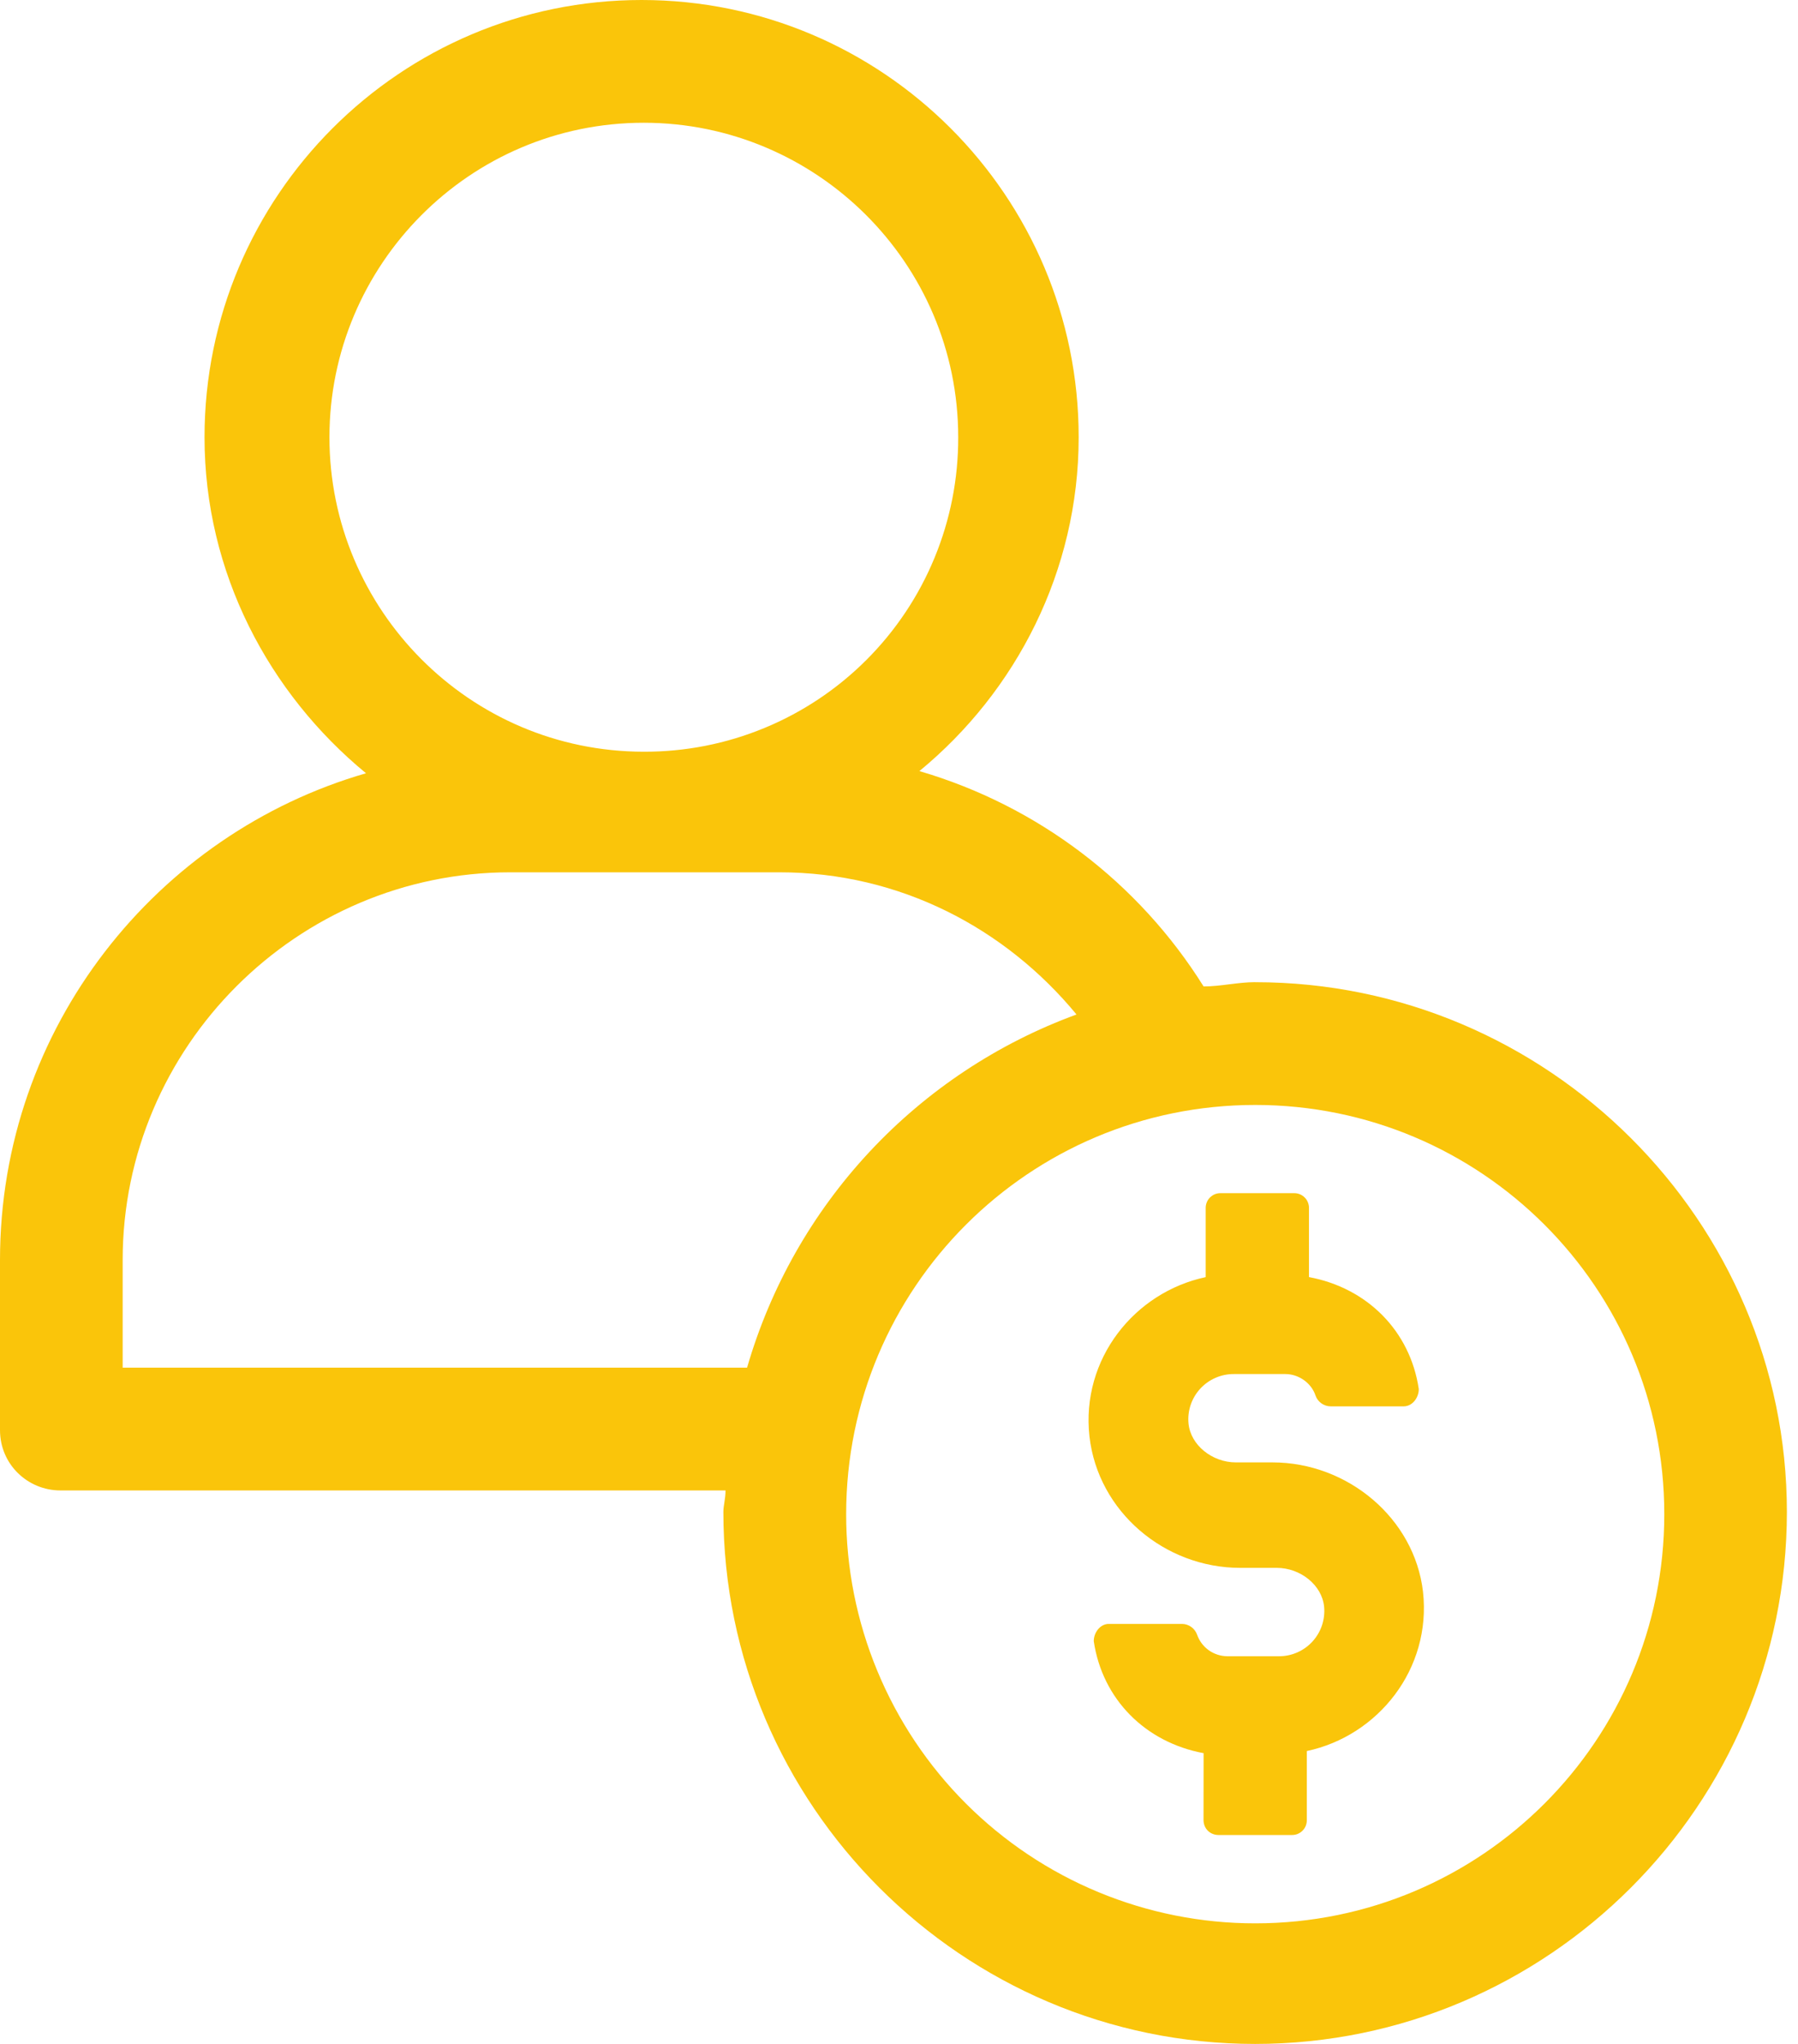
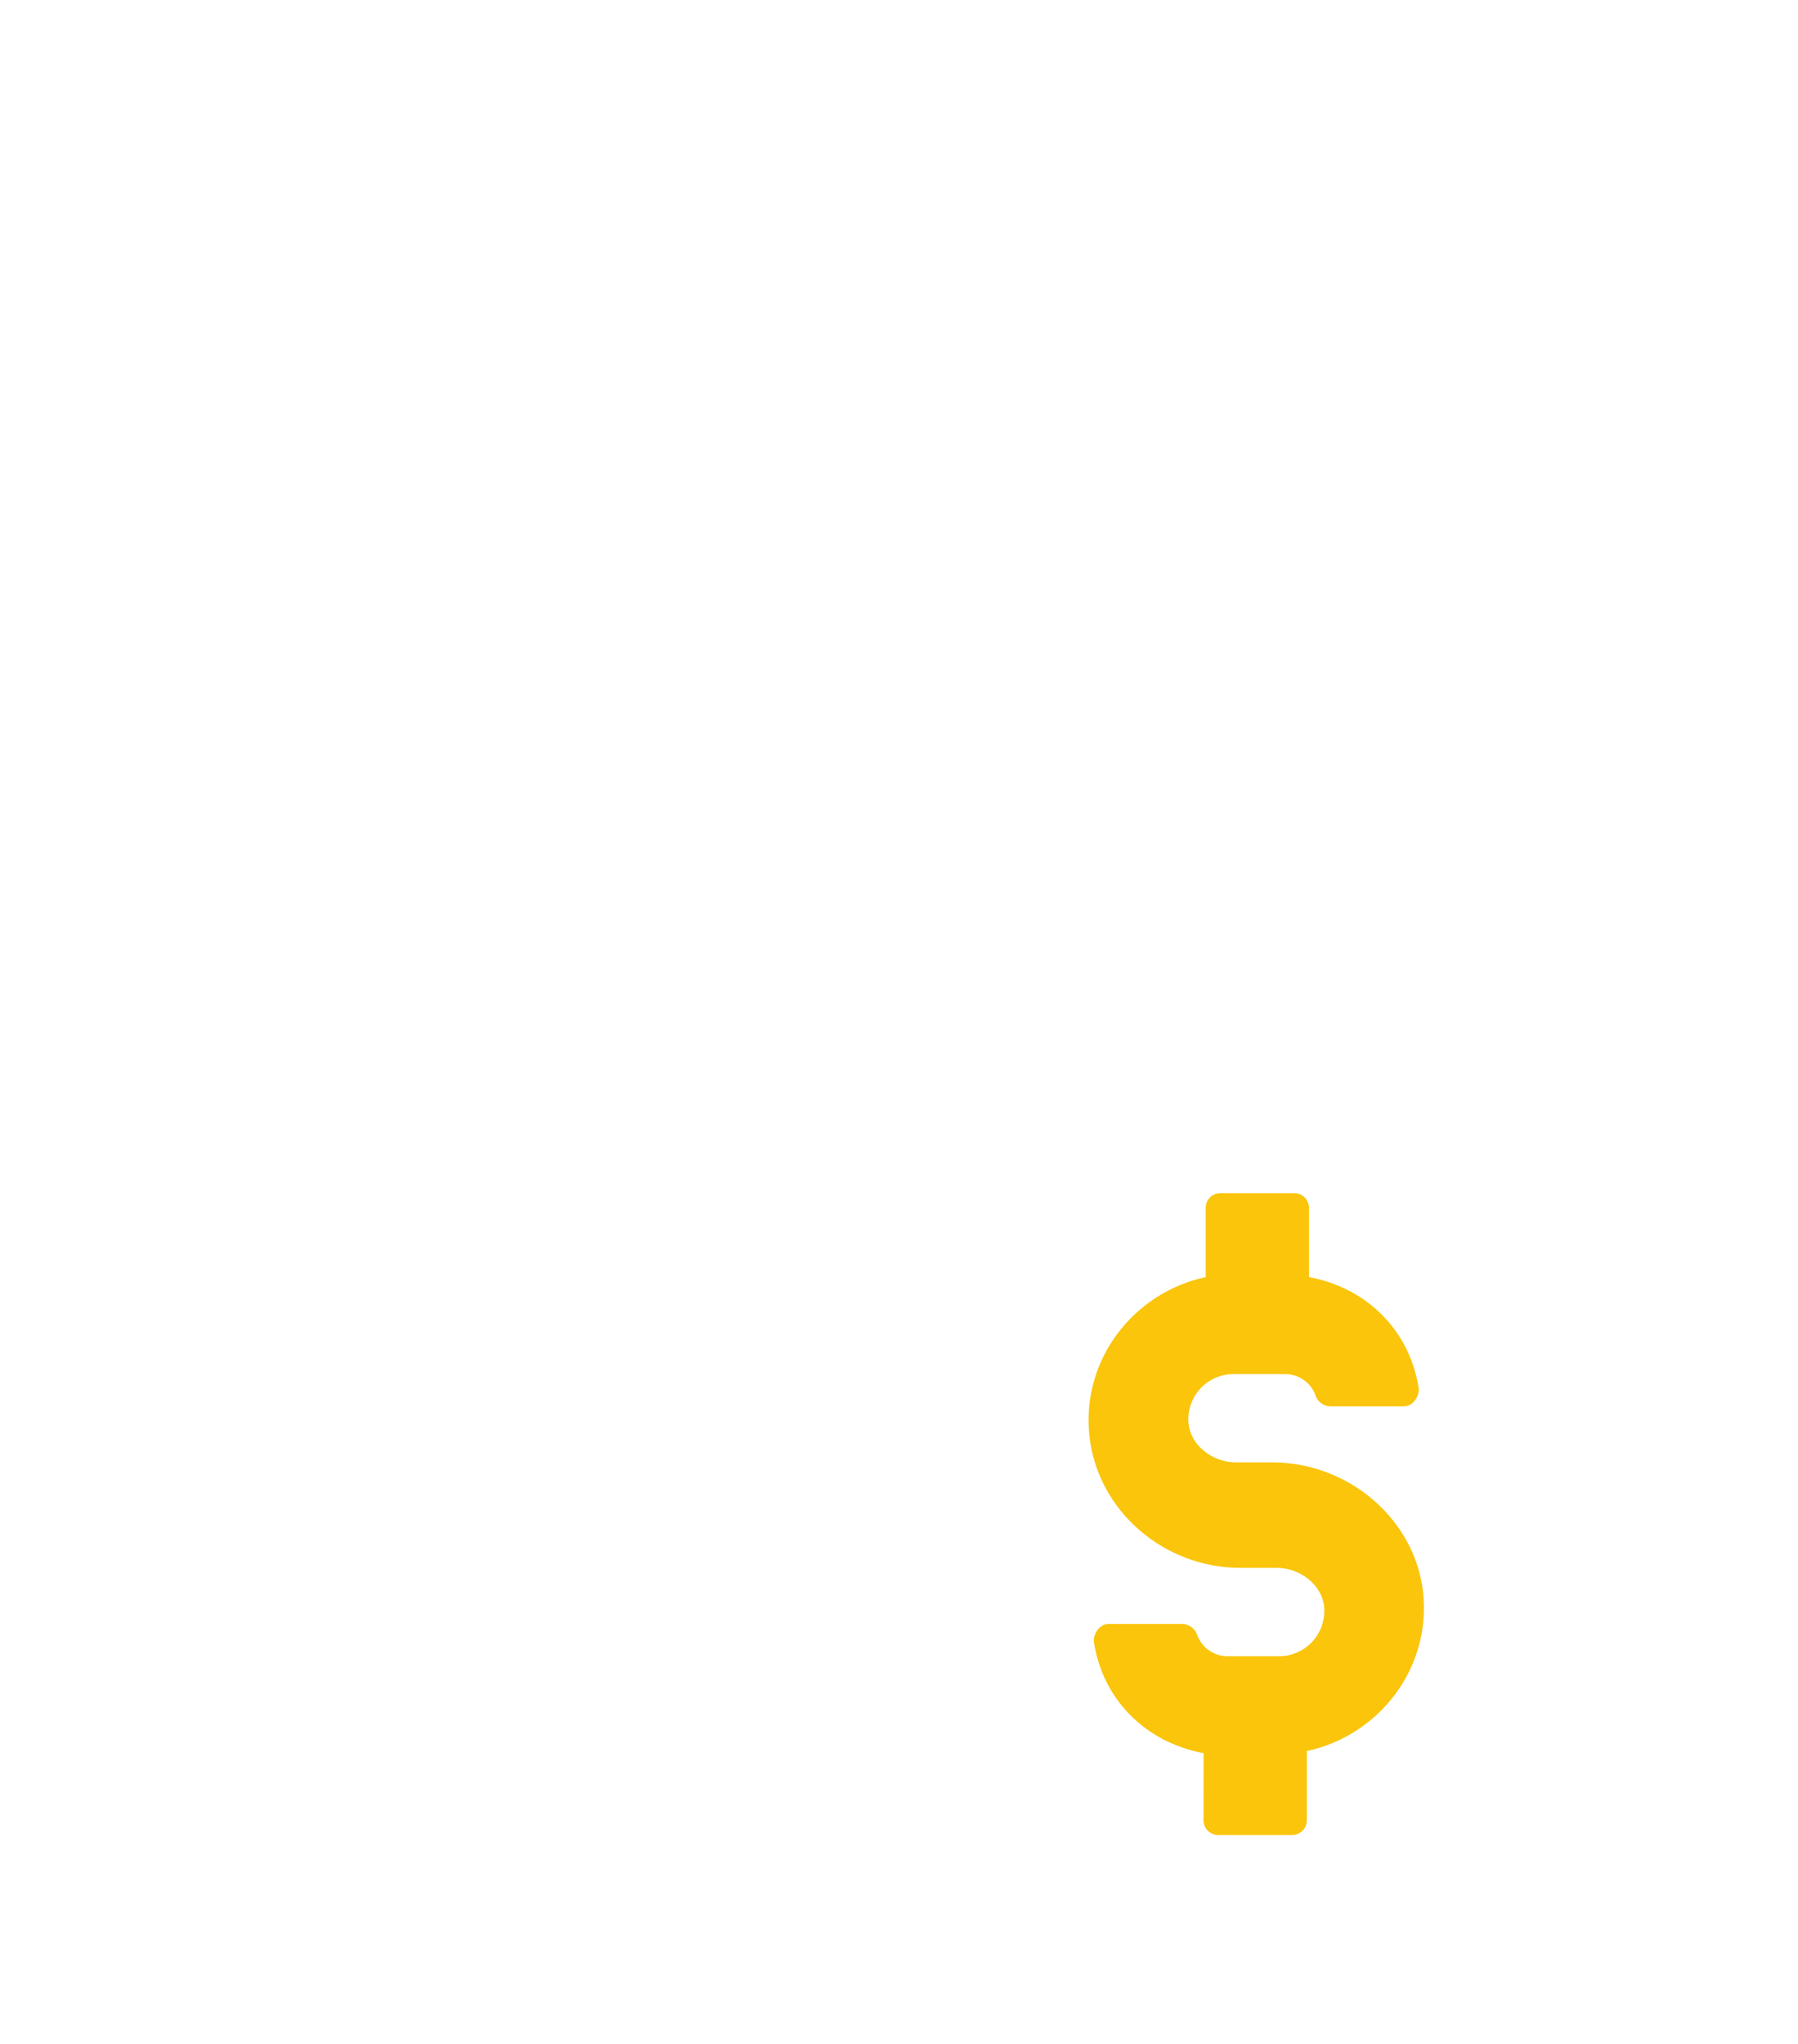
<svg xmlns="http://www.w3.org/2000/svg" width="44" height="50" viewBox="0 0 44 50" fill="none">
-   <path fill-rule="evenodd" clip-rule="evenodd" d="M30.717 24.026C30.295 24.026 29.873 24.131 29.454 24.131C27.86 21.582 25.385 19.707 22.499 18.863C24.87 16.913 26.397 13.963 26.397 10.696C26.397 4.796 21.602 0 15.701 0C9.801 0 5.005 4.795 5.005 10.696C5.005 14.016 6.585 16.965 8.957 18.916C3.847 20.39 0 25.132 0 30.823V34.984C0 35.828 0.685 36.46 1.476 36.46H17.755C17.755 36.67 17.702 36.828 17.702 36.987C17.702 44.153 23.55 50 30.715 50C37.881 50 43.728 44.15 43.728 36.987C43.73 29.874 37.881 24.027 30.717 24.027V24.026ZM8.062 10.696C8.062 6.481 11.486 3.003 15.755 3.003C19.97 3.003 23.449 6.427 23.449 10.696C23.452 11.707 23.256 12.709 22.87 13.644C22.485 14.579 21.918 15.428 21.203 16.143C20.488 16.858 19.638 17.425 18.703 17.81C17.768 18.196 16.766 18.392 15.755 18.389C11.487 18.387 8.062 14.911 8.062 10.696ZM3.002 33.51V30.822C3.002 25.607 7.272 21.339 12.487 21.339H19.073C22.023 21.339 24.605 22.709 26.344 24.817C24.416 25.523 22.682 26.673 21.281 28.174C19.88 29.675 18.853 31.485 18.282 33.457H3.002V33.51ZM30.718 47.05C29.403 47.051 28.101 46.792 26.886 46.289C25.672 45.787 24.568 45.049 23.638 44.12C22.708 43.19 21.971 42.086 21.468 40.871C20.965 39.657 20.706 38.355 20.707 37.04C20.707 31.508 25.185 27.03 30.717 27.03C36.25 27.03 40.728 31.508 40.728 37.04C40.728 42.572 36.25 47.05 30.718 47.05V47.05Z" fill="#FAC50A" />
  <path fill-rule="evenodd" clip-rule="evenodd" d="M31.14 35.774H30.244C29.664 35.774 29.137 35.352 29.085 34.824C29.07 34.67 29.088 34.515 29.137 34.368C29.187 34.221 29.266 34.087 29.37 33.973C29.475 33.859 29.602 33.768 29.744 33.706C29.885 33.644 30.038 33.612 30.193 33.613H31.456C31.773 33.613 32.088 33.823 32.193 34.139C32.247 34.298 32.403 34.403 32.562 34.403H34.352C34.562 34.403 34.72 34.193 34.72 33.981C34.51 32.559 33.457 31.505 32.033 31.241V29.556C32.034 29.507 32.025 29.459 32.007 29.414C31.989 29.368 31.962 29.327 31.927 29.293C31.893 29.259 31.852 29.232 31.806 29.213C31.761 29.195 31.713 29.187 31.664 29.188H29.874C29.825 29.187 29.777 29.195 29.732 29.213C29.686 29.232 29.645 29.259 29.611 29.293C29.576 29.327 29.549 29.368 29.531 29.414C29.513 29.459 29.504 29.507 29.505 29.556V31.242C27.766 31.61 26.449 33.244 26.661 35.14C26.871 36.984 28.505 38.354 30.349 38.354H31.244C31.824 38.354 32.352 38.776 32.403 39.304C32.418 39.458 32.4 39.613 32.351 39.76C32.302 39.907 32.223 40.041 32.118 40.156C32.014 40.27 31.887 40.361 31.745 40.423C31.604 40.485 31.451 40.517 31.296 40.516H30.032C29.87 40.514 29.712 40.463 29.58 40.369C29.448 40.275 29.349 40.142 29.295 39.989C29.268 39.913 29.218 39.846 29.152 39.799C29.087 39.752 29.008 39.726 28.927 39.725H27.134C26.924 39.725 26.766 39.935 26.766 40.147C26.976 41.569 28.03 42.623 29.454 42.887L29.452 44.521C29.452 44.731 29.61 44.889 29.82 44.889H31.61C31.659 44.89 31.707 44.882 31.753 44.864C31.798 44.846 31.839 44.819 31.874 44.784C31.909 44.75 31.936 44.709 31.954 44.664C31.972 44.618 31.981 44.57 31.98 44.521V42.835C33.718 42.467 35.035 40.832 34.823 38.937C34.615 37.144 32.983 35.774 31.139 35.774H31.14Z" fill="#FAC50A" />
</svg>